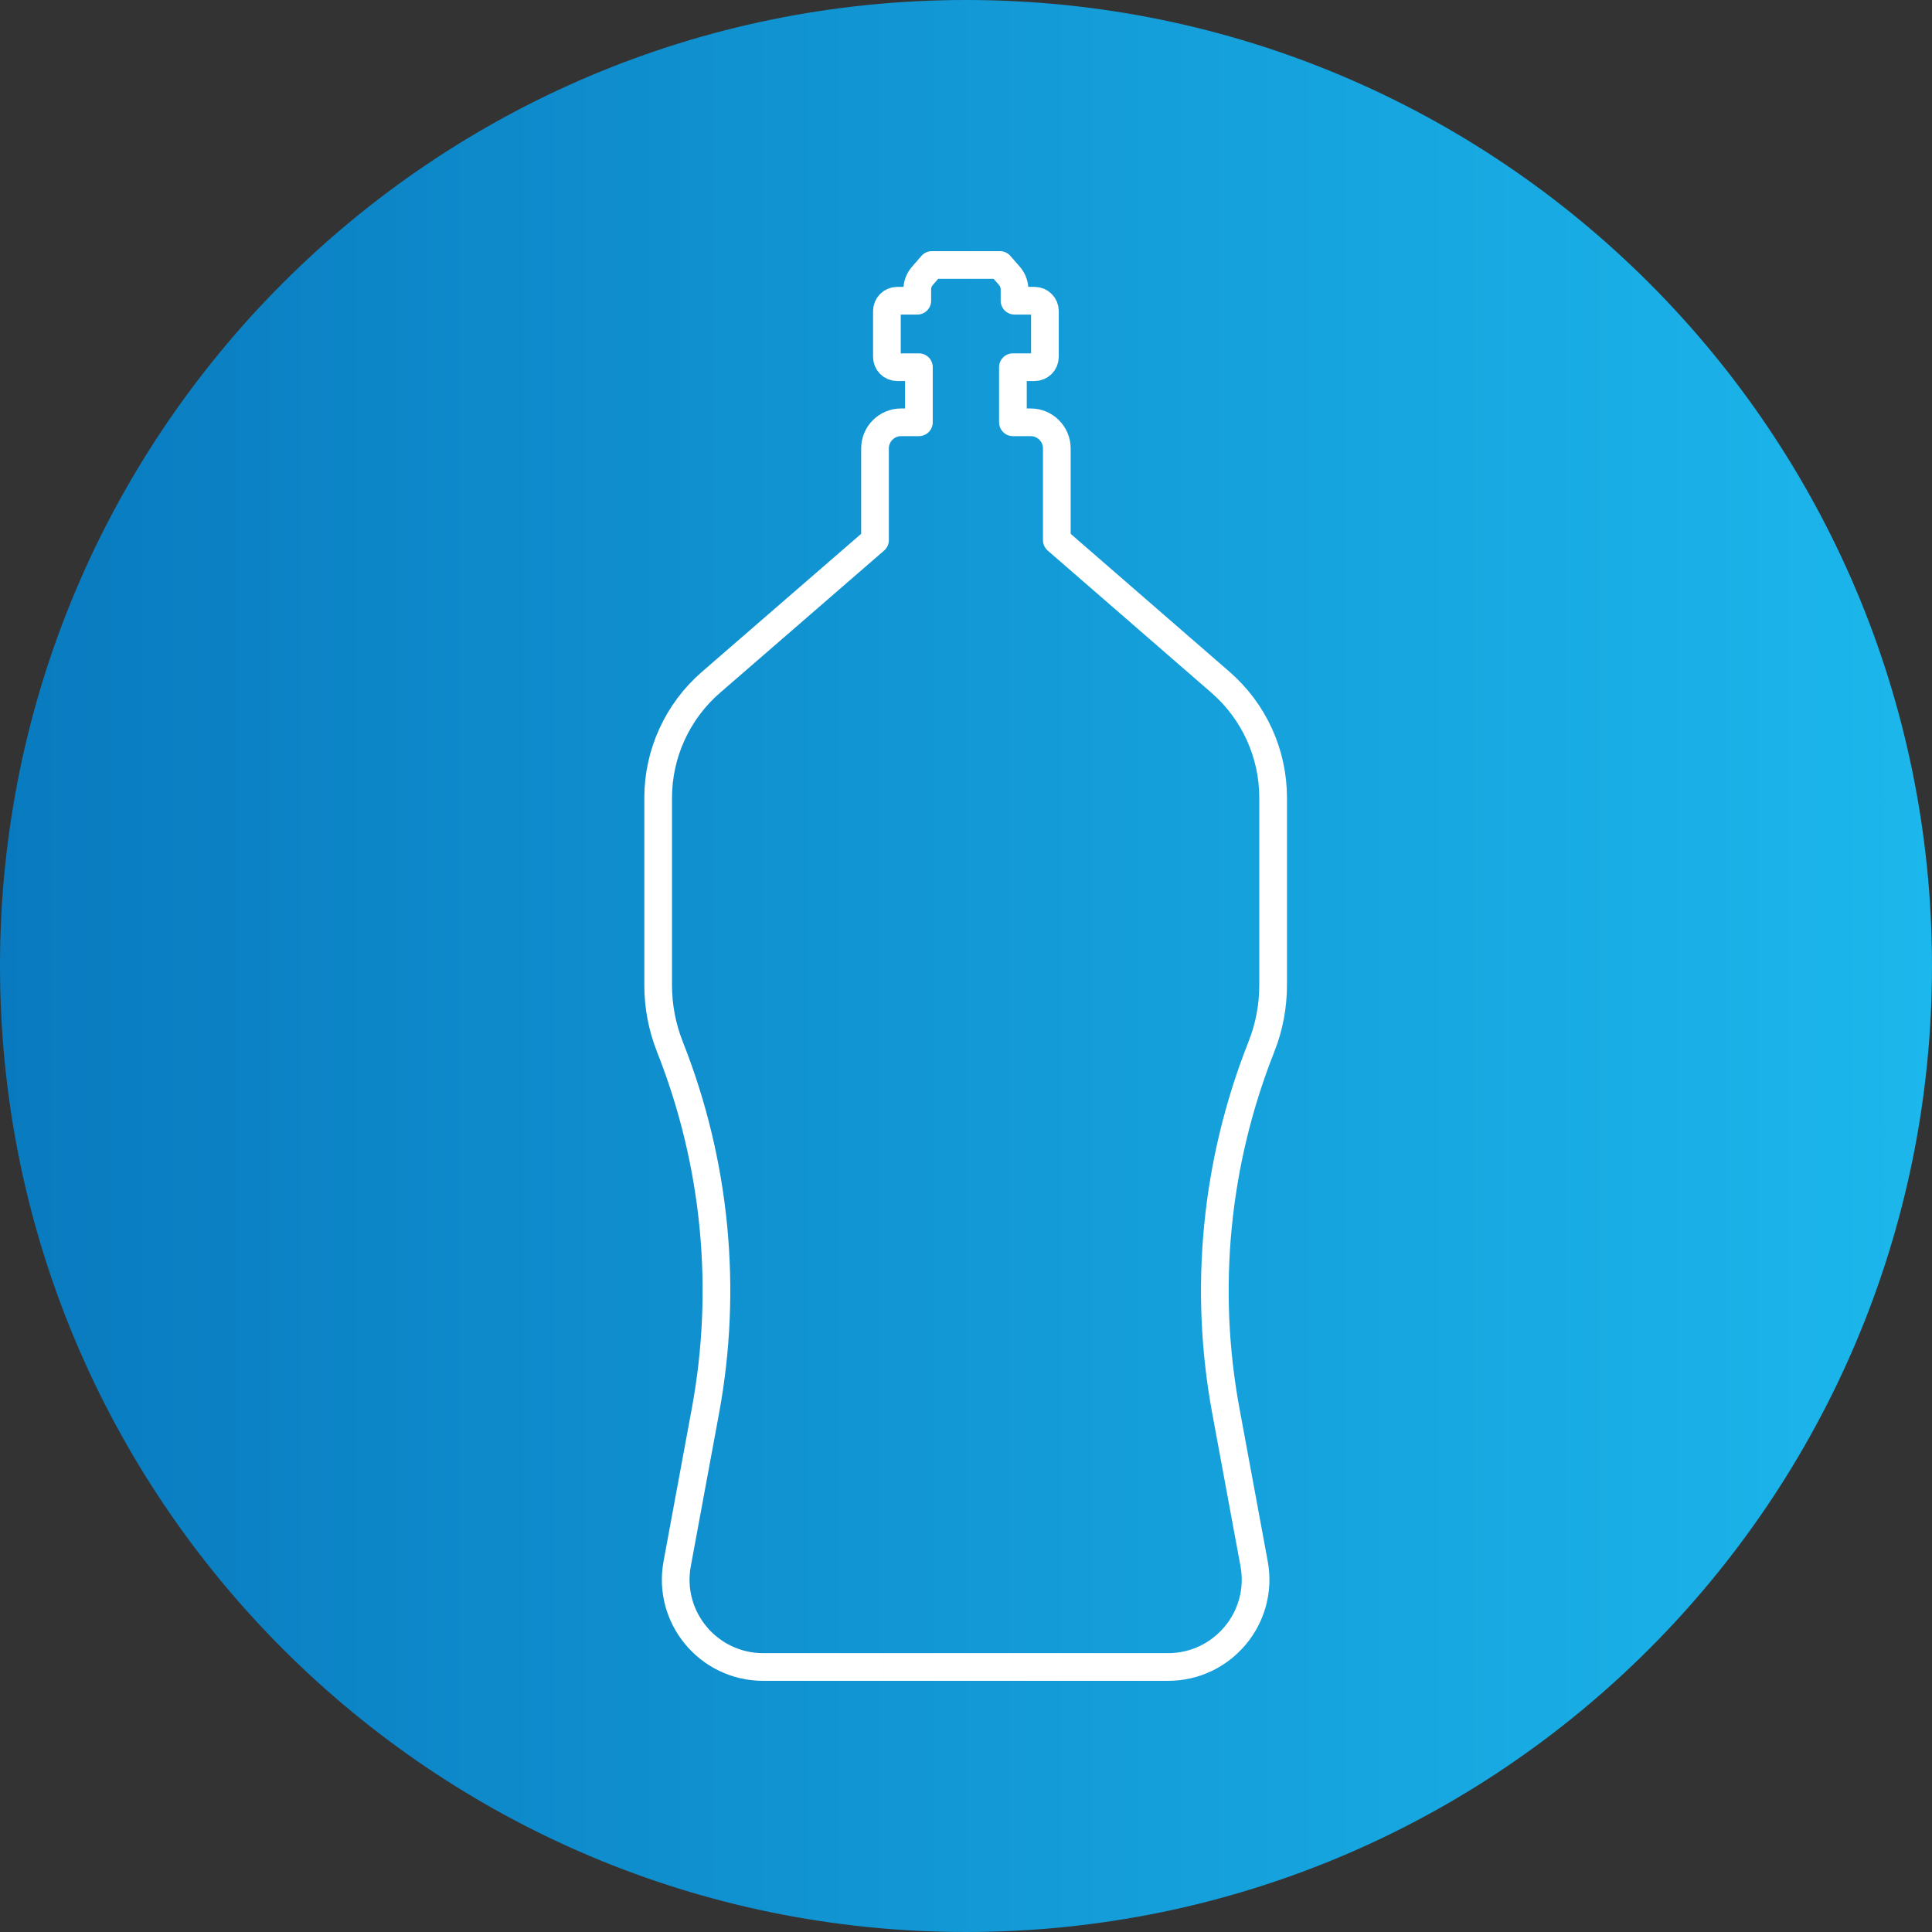
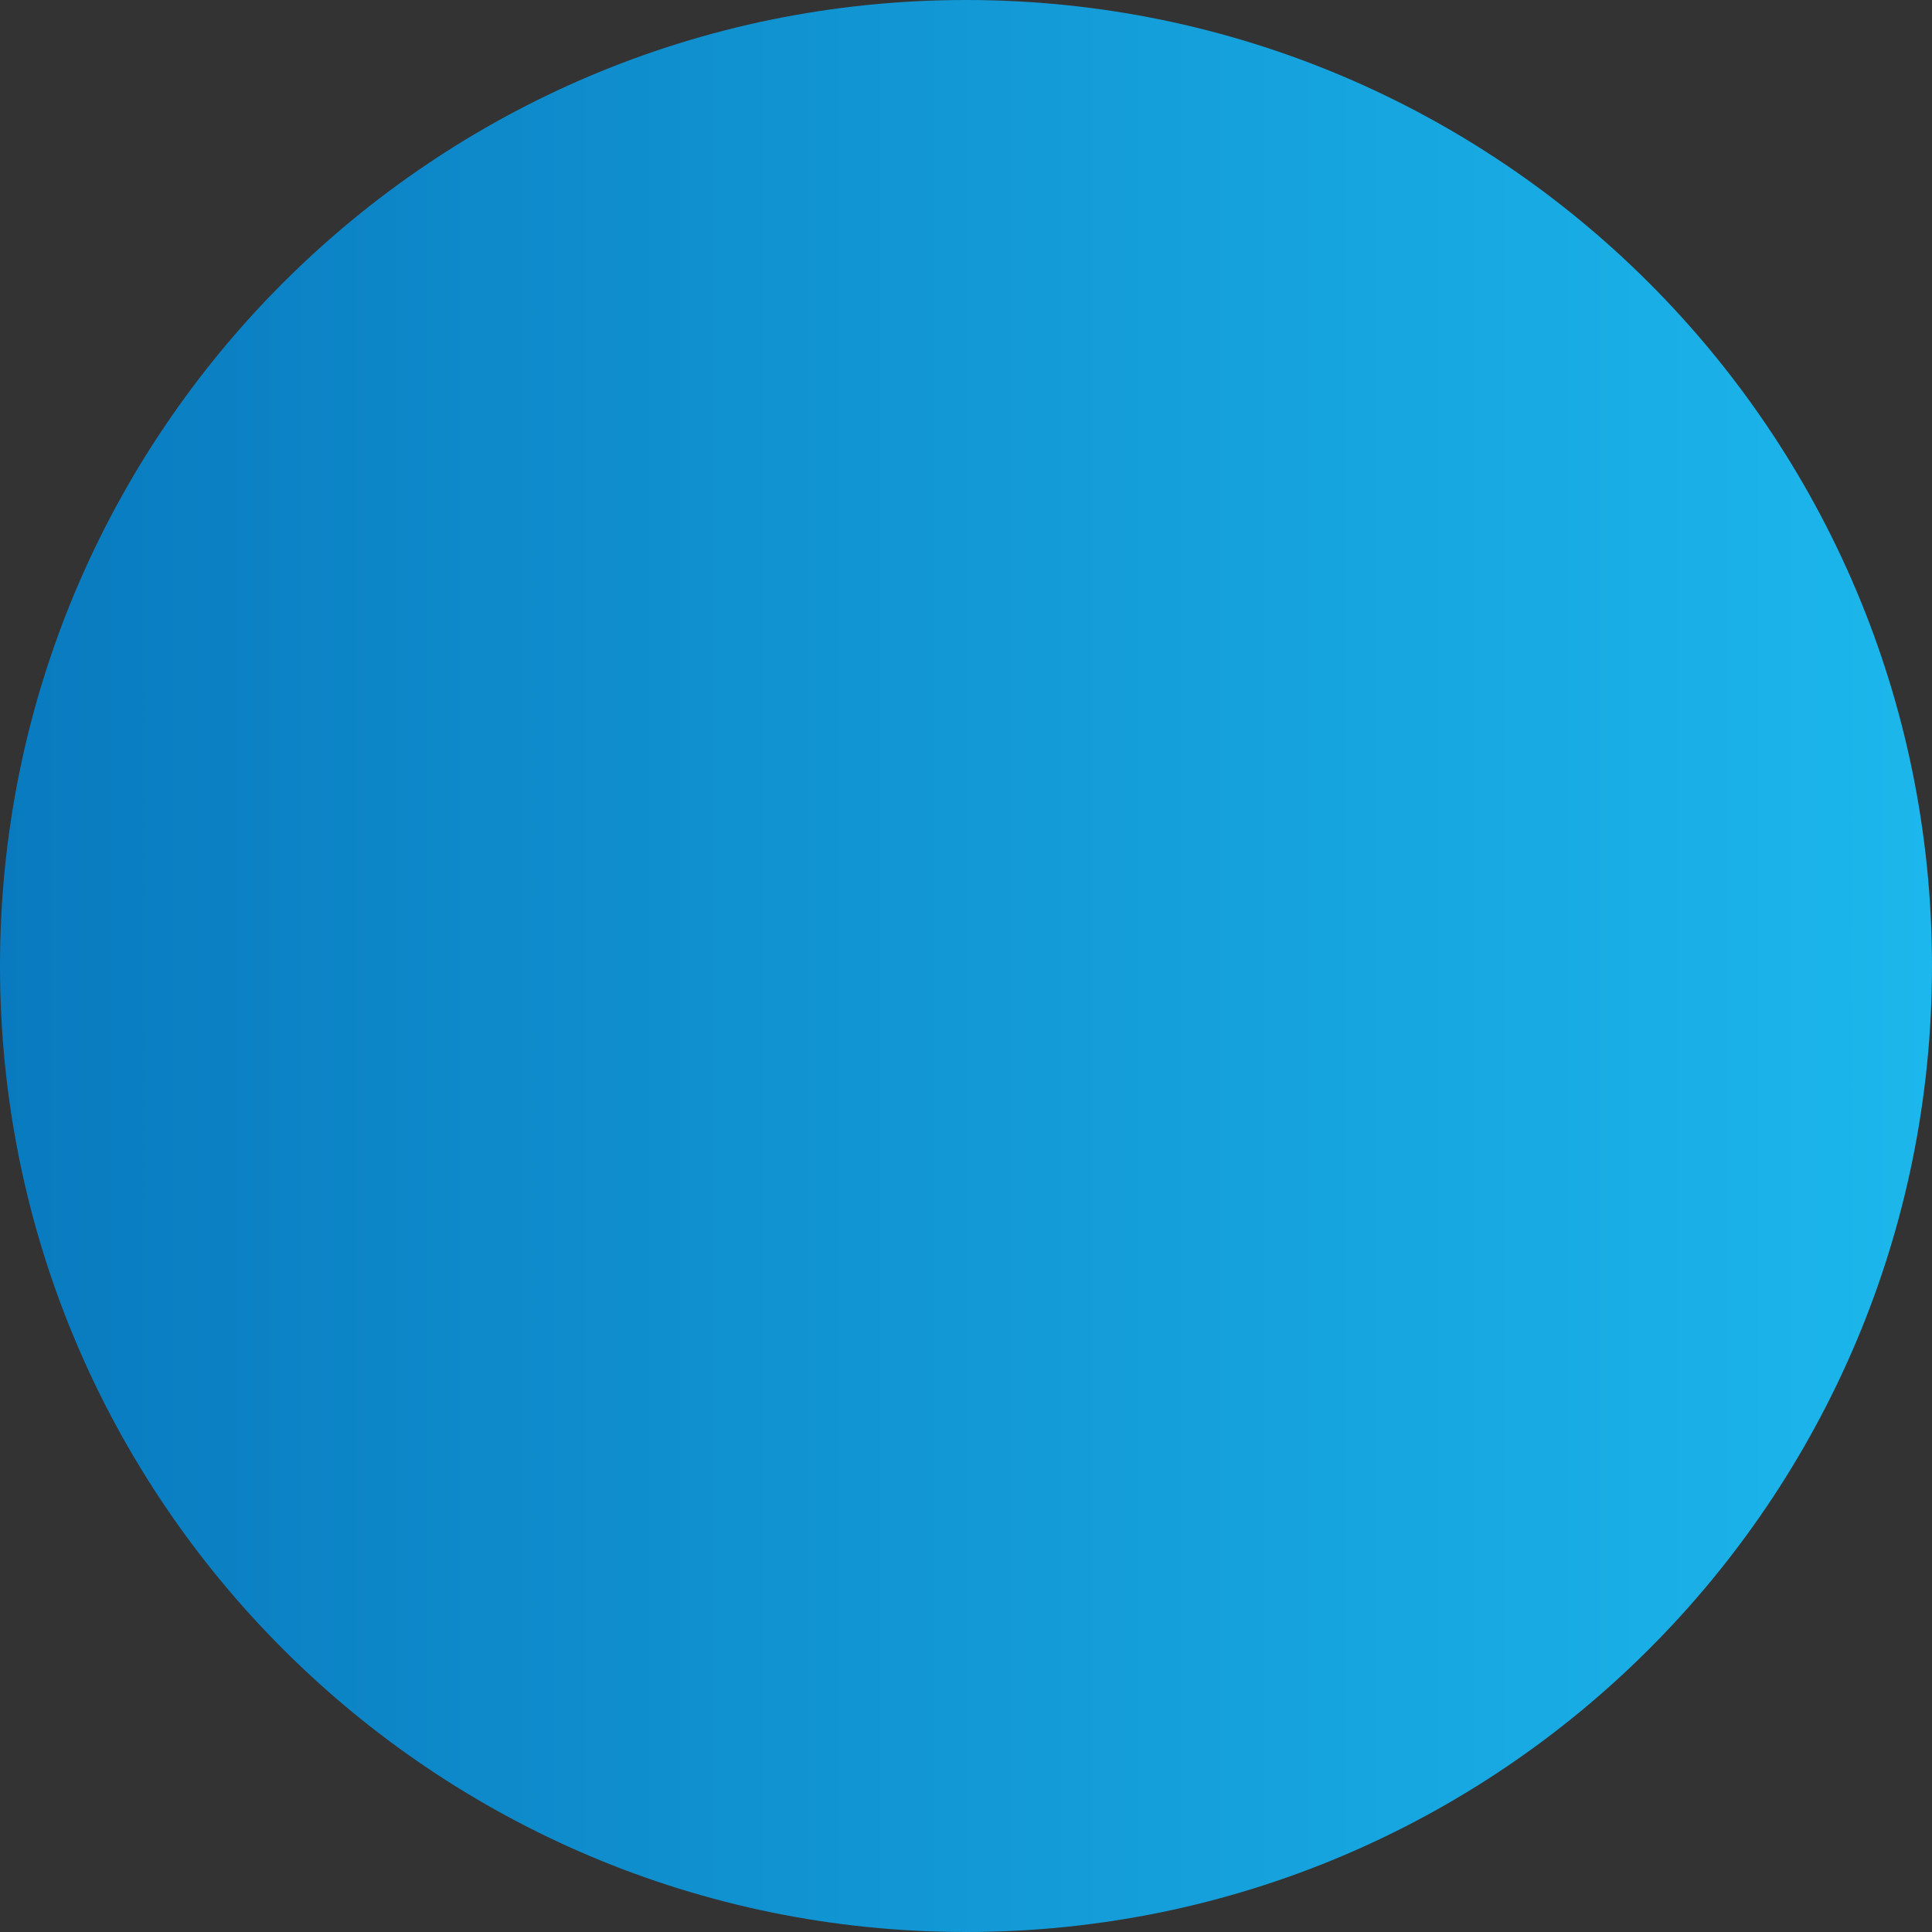
<svg xmlns="http://www.w3.org/2000/svg" width="130" height="130" viewBox="0 0 130 130" fill="none">
  <rect x="0" y="0" width="130" height="130" fill="#333333" stroke="none" />
  <path d="M65 130C100.899 130 130 100.899 130 65C130 29.102 100.899 0 65 0C29.102 0 0 29.102 0 65C0 100.899 29.102 130 65 130Z" fill="url(#paint0_linear)" />
-   <path d="M71.111 36.345V30.174C71.111 29.205 70.322 28.416 69.353 28.416H68.157V24.708H69.616C69.999 24.708 70.31 24.397 70.31 24.015V20.929C70.31 20.546 69.999 20.235 69.616 20.235H68.265V19.47C68.265 19.147 68.145 18.824 67.93 18.573L67.284 17.831H62.704L62.058 18.573C61.843 18.824 61.723 19.135 61.723 19.47V20.235H60.372C59.989 20.235 59.678 20.546 59.678 20.929V24.015C59.678 24.397 59.989 24.708 60.372 24.708H61.831V28.416H60.635C59.666 28.416 58.877 29.205 58.877 30.174V36.345L47.838 45.913C45.59 47.862 44.286 50.696 44.286 53.686V66.28C44.286 67.703 44.549 69.102 45.075 70.43L45.087 70.465C48.161 78.239 48.986 86.718 47.467 94.935L45.566 105.22C44.896 108.832 47.671 112.168 51.354 112.168H64.976H78.598C82.27 112.168 85.056 108.832 84.386 105.22L82.485 94.935C80.966 86.718 81.791 78.239 84.865 70.465L84.877 70.43C85.403 69.114 85.666 67.703 85.666 66.28V53.674C85.666 50.696 84.374 47.862 82.114 45.901L71.111 36.345Z" stroke="white" stroke-width="1.863" stroke-miterlimit="10" stroke-linejoin="round" />
  <defs>
    <linearGradient id="paint0_linear" x1="0" y1="64.999" x2="129.998" y2="64.999" gradientUnits="userSpaceOnUse">
      <stop stop-color="#097ABF" />
      <stop offset="1" stop-color="#1CB7EC" />
    </linearGradient>
  </defs>
</svg>